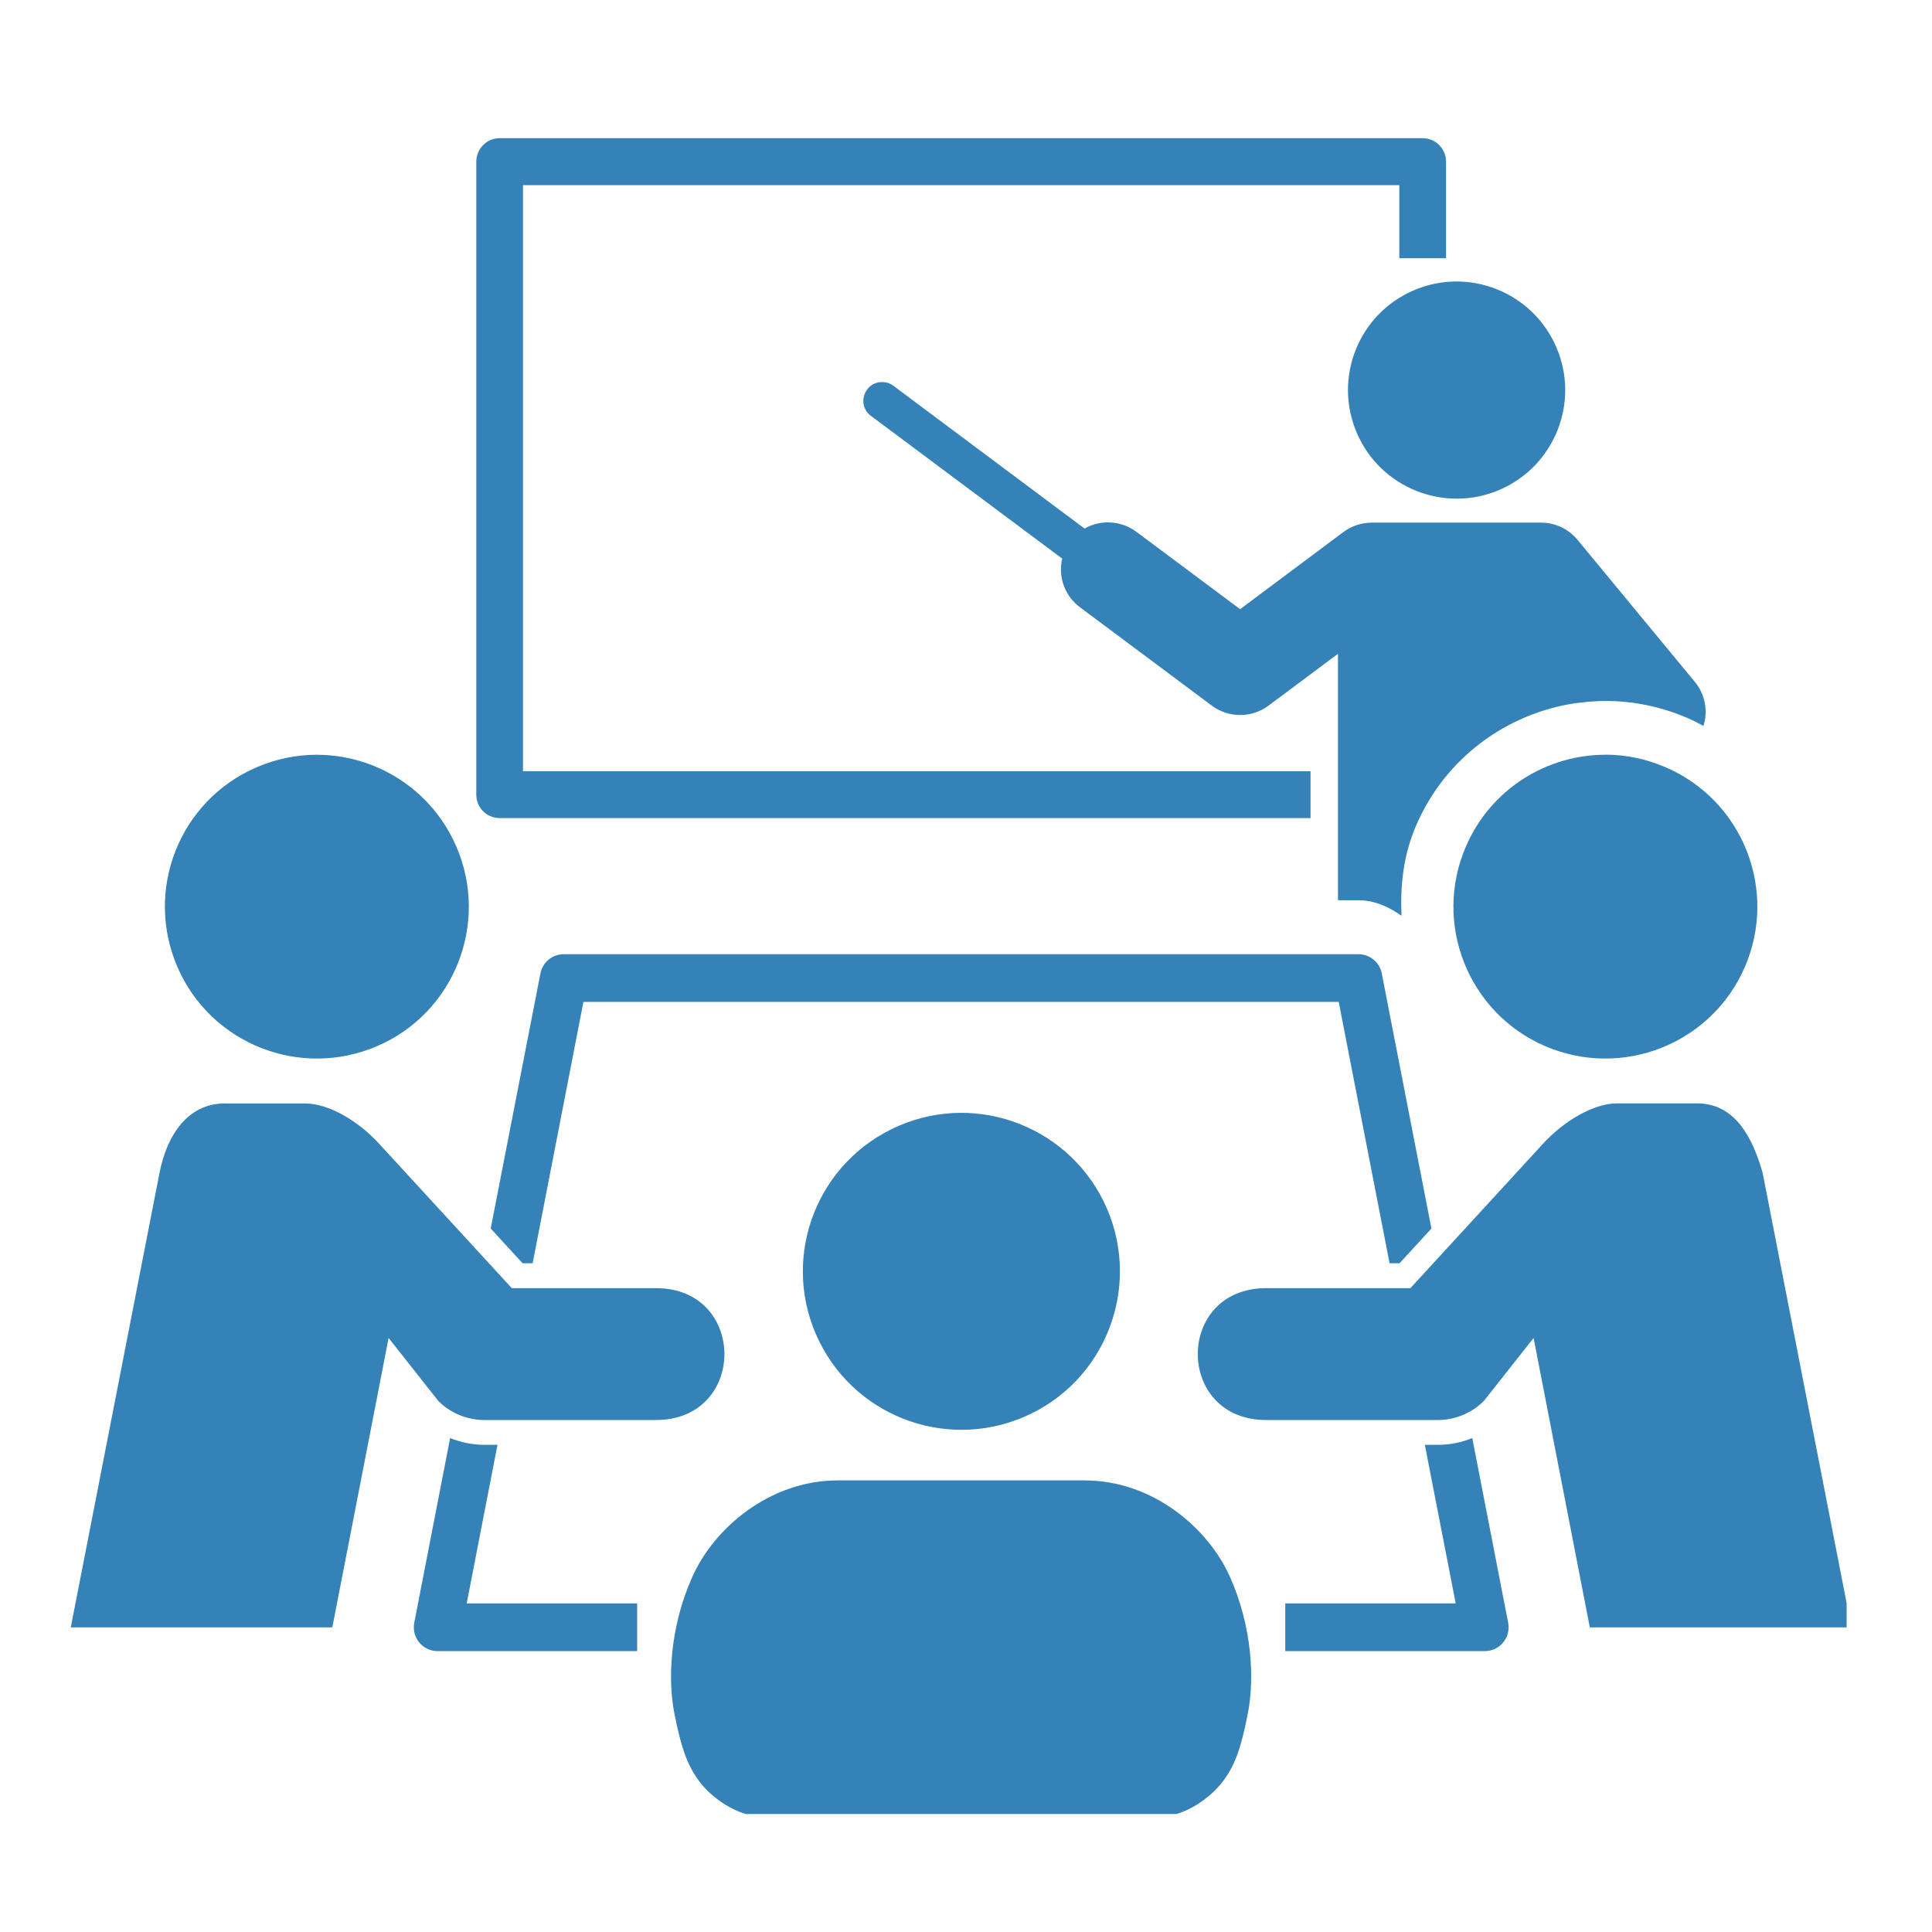
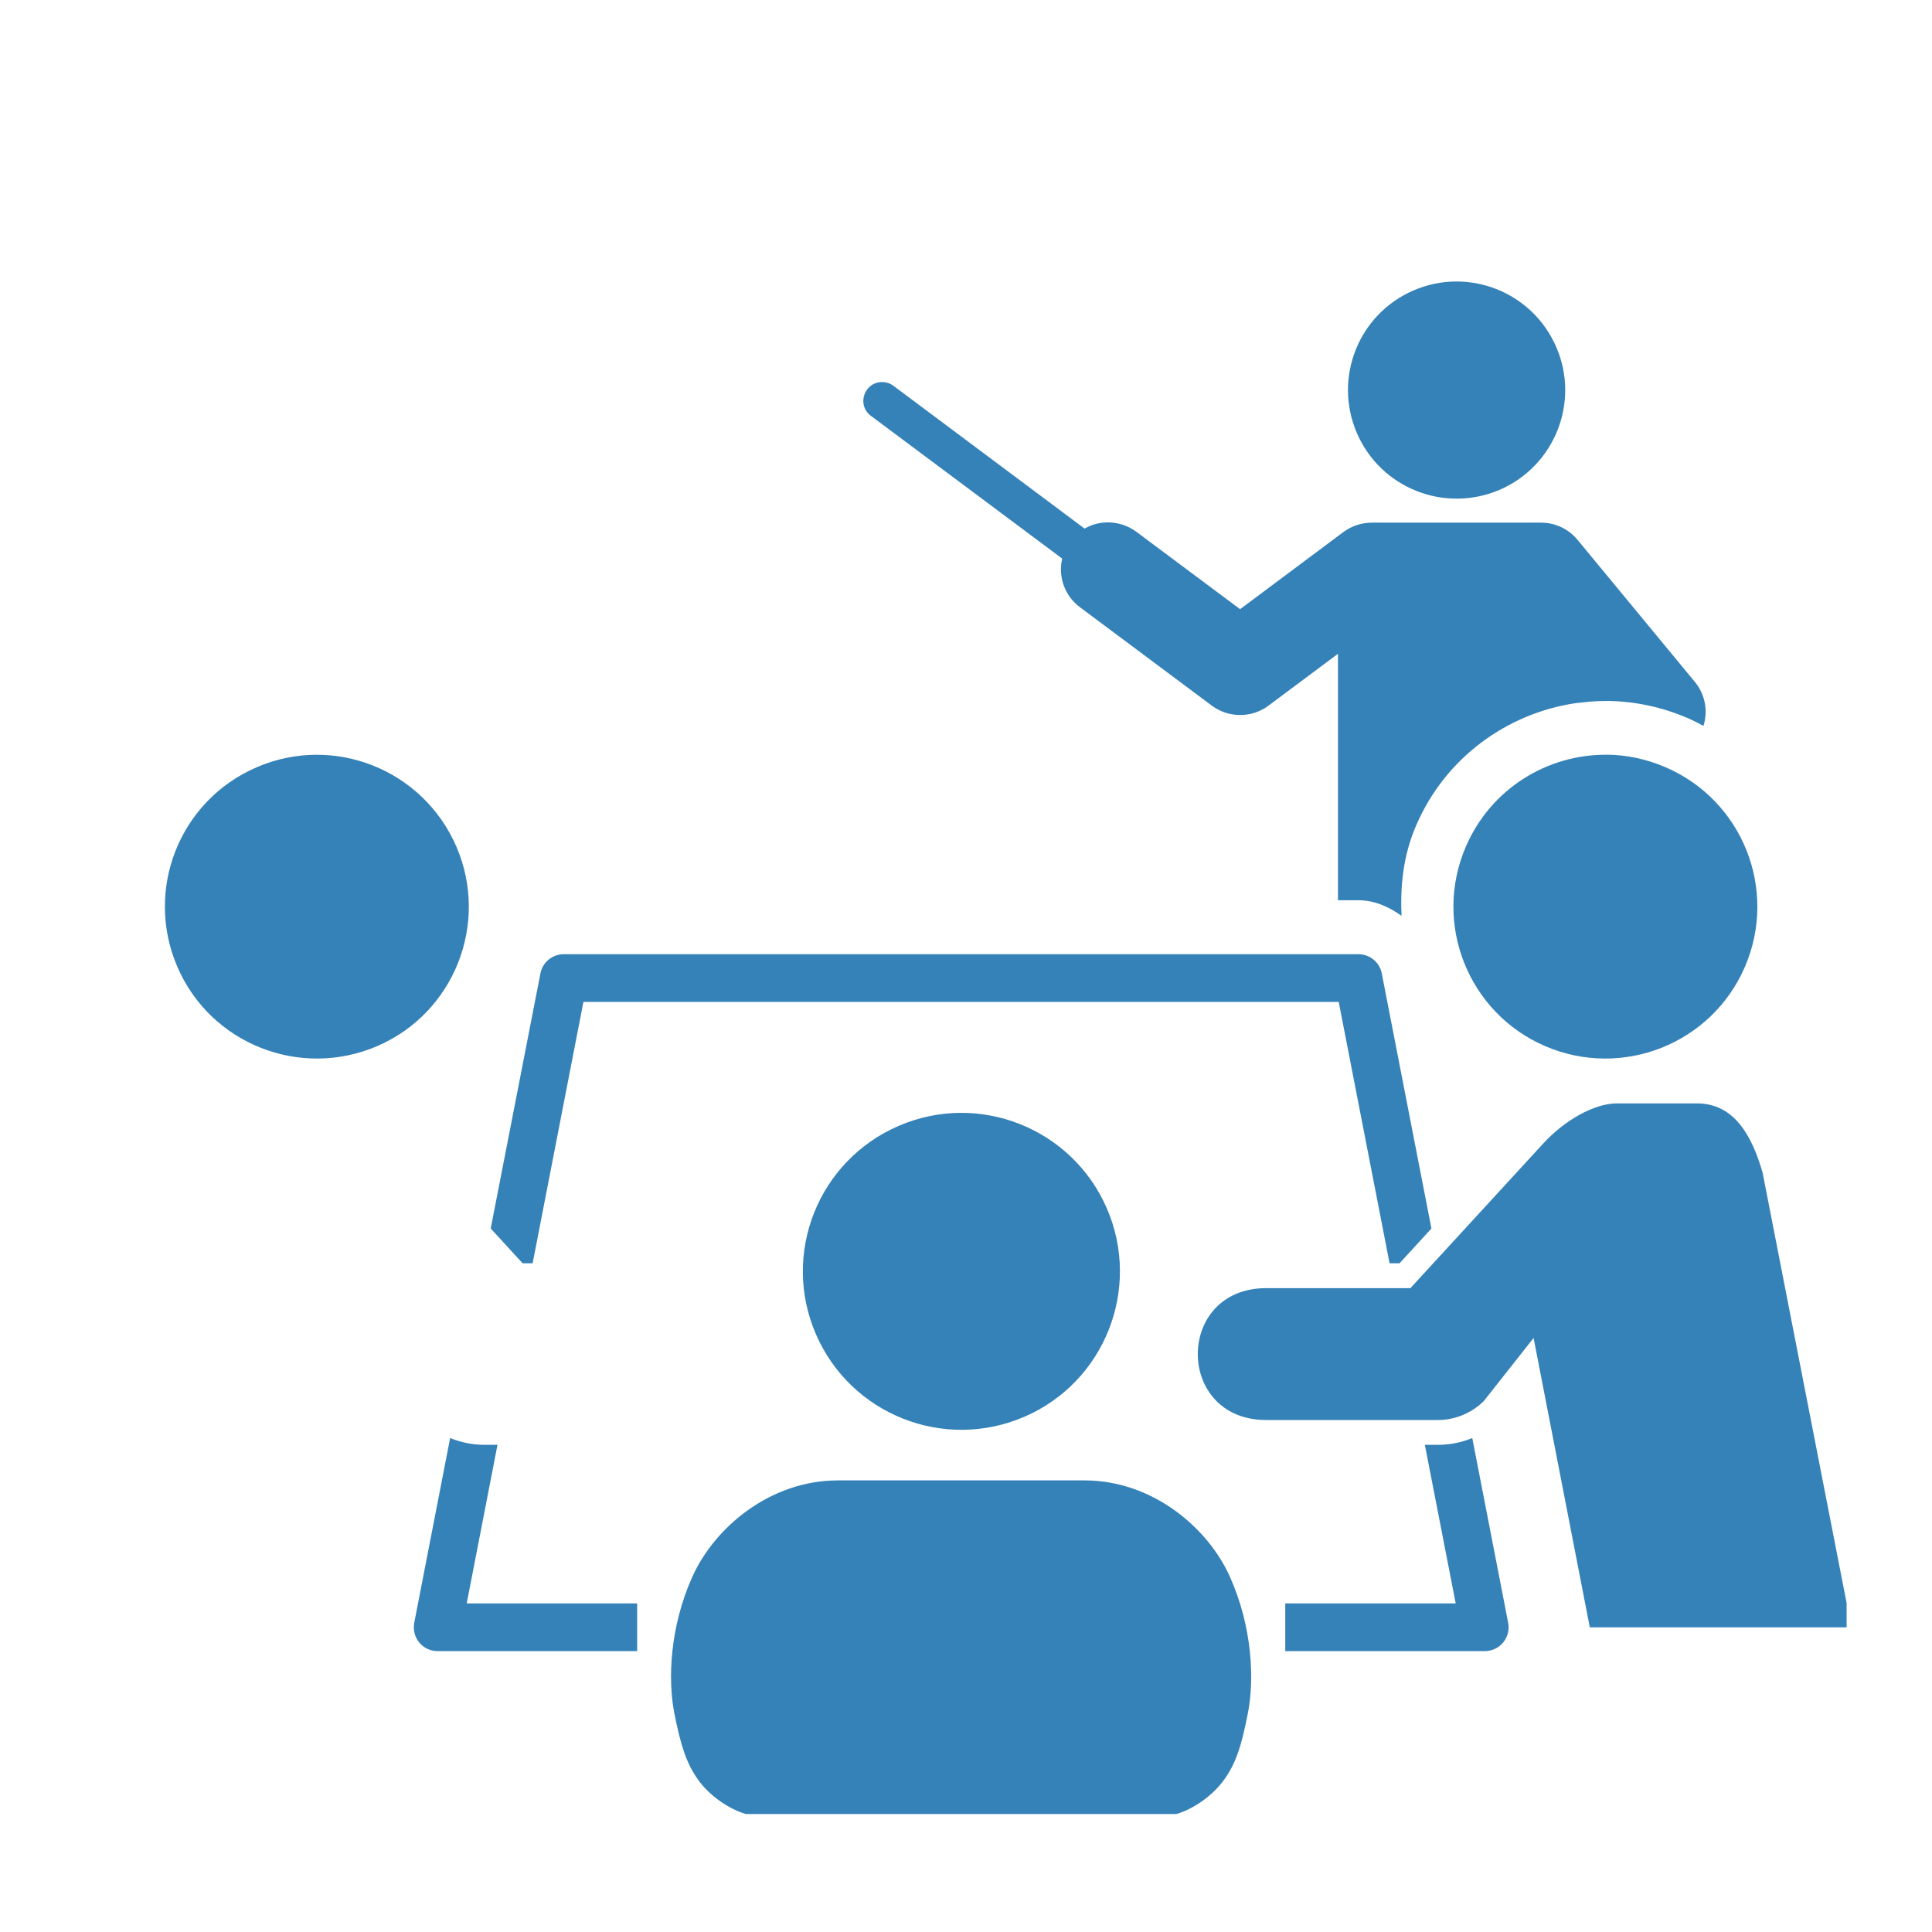
<svg xmlns="http://www.w3.org/2000/svg" version="1.1" viewBox="0 0 288 288">
  <defs>
    <style>
      .cls-1 {
        fill: none;
      }

      .cls-2, .cls-3 {
        fill: #3582b8;
      }

      .cls-4 {
        clip-path: url(#clippath-1);
      }

      .cls-5 {
        clip-path: url(#clippath-3);
      }

      .cls-6 {
        clip-path: url(#clippath-2);
      }

      .cls-3 {
        fill-rule: evenodd;
      }

      .cls-7 {
        clip-path: url(#clippath);
      }
    </style>
    <clipPath id="clippath">
      <rect class="cls-1" x="98.96" y="219.65" width="88.83" height="51.25" />
    </clipPath>
    <clipPath id="clippath-1">
      <rect class="cls-1" x="178.19" y="164.43" width="97.08" height="79.23" />
    </clipPath>
    <clipPath id="clippath-2">
-       <rect class="cls-1" x="10.58" y="164.43" width="97.98" height="79.23" />
-     </clipPath>
+       </clipPath>
    <clipPath id="clippath-3">
-       <rect class="cls-1" x="70.15" y="20.61" width="146.45" height="103" />
-     </clipPath>
+       </clipPath>
  </defs>
  <g>
    <g id="Layer_1">
      <path class="cls-3" d="M131.39,56.95c-2.65.11-3.69,3.5-1.54,5.06l28.49,21.26c-.65,2.75.41,5.62,2.7,7.29l19.62,14.64c2.5,1.85,5.92,1.85,8.42,0l10.37-7.74v36.74h3.06c2.4,0,4.54.99,6.42,2.32-.22-4.53.27-9.1,2.19-13.51,4.34-10.06,13.51-16.65,23.68-18.18l2.07-.23c.88-.07,1.76-.11,2.66-.11,3.97.03,8.04.84,11.89,2.49h.04c.84.38,1.66.78,2.47,1.23.72-2.27.23-4.74-1.28-6.56l-17.5-21.19c-1.34-1.62-3.33-2.55-5.42-2.55h-25.23c-1.52,0-3.01.49-4.23,1.39l-15.41,11.51-15.43-11.51c-1.31-.99-2.95-1.5-4.6-1.42-1.11.05-2.19.36-3.15.92l-28.46-21.26c-.53-.41-1.17-.61-1.84-.58Z" />
      <path class="cls-3" d="M202.27,64.56c3.54,8.21,13.07,11.98,21.29,8.45,8.21-3.55,11.98-13.09,8.43-21.27-3.54-8.21-13.06-11.99-21.27-8.45-8.22,3.54-11.99,13.05-8.45,21.27Z" />
      <g class="cls-7">
        <path class="cls-2" d="M124.91,220.68c-10.18,0-18.44,7.09-21.69,14.34-3.39,7.53-3.68,15.38-2.7,20.36.98,4.98,1.85,7.55,3.55,9.93,1.59,2.26,4.49,4.35,7.12,5.1h64.17c2.64-.75,5.5-2.85,7.11-5.1,1.72-2.38,2.58-4.94,3.55-9.93.98-4.98.69-12.83-2.69-20.36-3.25-7.25-11.49-14.34-21.67-14.34h-36.74Z" />
      </g>
      <path class="cls-3" d="M121.62,198.87c5.18,11.99,19.08,17.5,31.07,12.33,11.98-5.16,17.48-19.08,12.32-31.04-5.18-11.98-19.08-17.5-31.04-12.33-12.01,5.18-17.52,19.07-12.35,31.04Z" />
      <path class="cls-3" d="M26.44,144.13c4.95,11.48,18.29,16.76,29.79,11.81,11.47-4.93,16.75-18.28,11.8-29.74-4.97-11.5-18.29-16.78-29.76-11.83-11.52,4.95-16.78,18.27-11.83,29.76Z" />
      <path class="cls-2" d="M219.46,214.37c-1.6.66-3.35,1.01-5.13,1.01h-1.93l4.6,23.64h-25.41v7.11h29.73c2.24,0,3.92-2.01,3.5-4.22l-5.35-27.54Z" />
      <path class="cls-2" d="M67.1,214.37l-5.35,27.54c-.41,2.21,1.25,4.22,3.49,4.22h29.74v-7.11h-25.41l4.59-23.64h-1.93c-1.77,0-3.51-.36-5.12-1.01Z" />
      <g class="cls-4">
        <path class="cls-2" d="M252.94,164.48h-11.96c-3.43.03-7.82,2.58-10.96,6.01l-19.77,21.53h-21.49c-13.61,0-13.61,19.66,0,19.66h25.55c2.59,0,5.05-1.02,6.88-2.83l7.42-9.4,8.38,43.14h38.99l-13.23-67.78c-1.55-5.4-4.18-10.35-9.82-10.33Z" />
      </g>
      <path class="cls-2" d="M84.05,142.24c-1.7,0-3.17,1.19-3.49,2.87l-7.41,38.02,4.75,5.18h1.5l7.57-38.96h112.59l7.58,38.96h1.49l4.75-5.18-7.4-38.02c-.32-1.68-1.79-2.87-3.5-2.87h-118.44Z" />
      <path class="cls-2" d="M239.49,112.51c-8.82-.07-17.26,5.06-20.97,13.68-4.96,11.47.33,24.8,11.8,29.75,11.51,4.95,24.83-.33,29.79-11.81,4.95-11.49-.33-24.81-11.83-29.76-2.88-1.24-5.85-1.85-8.79-1.87Z" />
      <g class="cls-6">
        <path class="cls-2" d="M33.58,164.48c-5.62-.02-8.72,4.81-9.8,10.35l-13.23,67.76h38.99l8.39-43.14,7.42,9.4c1.83,1.82,4.3,2.83,6.87,2.83h25.56c13.61,0,13.61-19.66,0-19.66h-21.49l-19.78-21.53c-3.13-3.43-7.53-5.98-10.96-6h-11.98Z" />
      </g>
      <g class="cls-5">
        <path class="cls-3" d="M74.48,20.6c-1.93,0-3.48,1.58-3.48,3.5v94.37c0,1.93,1.56,3.48,3.48,3.48h120.88v-6.98h-117.4V27.6h130.63v10.89h6.97v-14.39c0-1.92-1.56-3.5-3.48-3.5H74.48Z" />
      </g>
    </g>
  </g>
</svg>